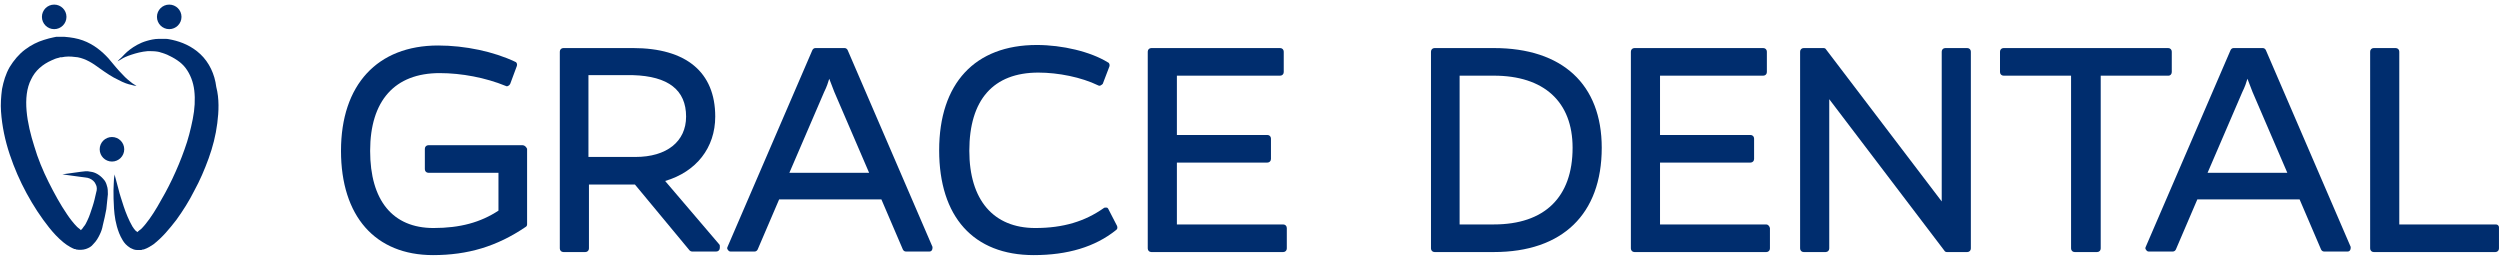
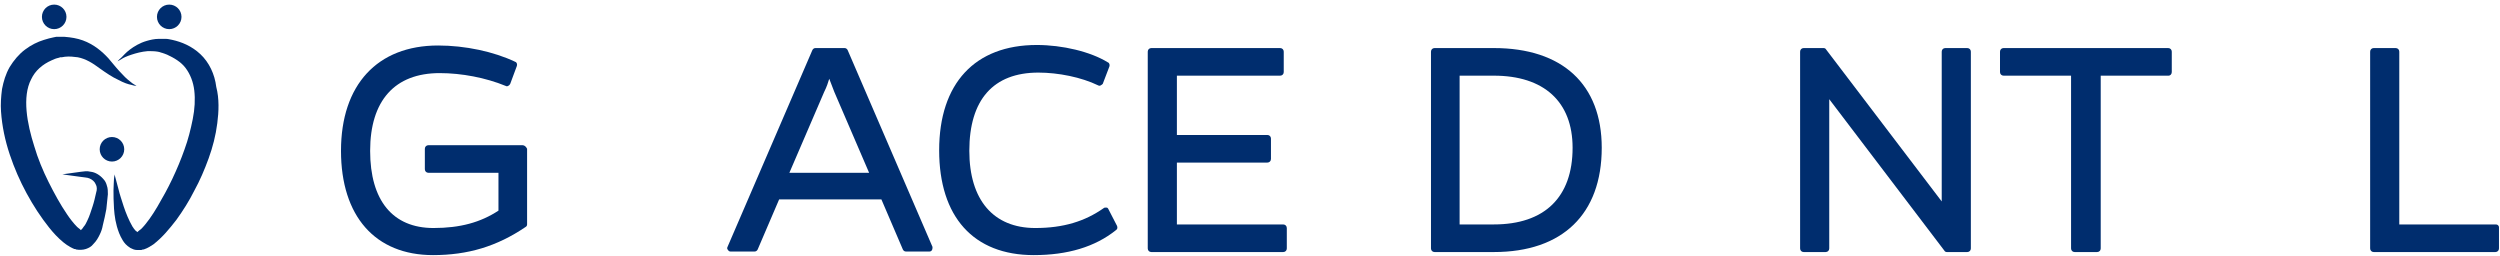
<svg xmlns="http://www.w3.org/2000/svg" height="50" viewBox="0 0 489 50" width="489">
  <g fill="#002d6e">
    <path d="m102.2 28.4h-18.4c-.4 0-.7.3-.7.7v4c0 .4.3.7.7.7h13.7v7.4c-3.5 2.3-7.5 3.4-12.7 3.4-8 0-12.4-5.4-12.4-15.1 0-9.8 4.8-15.2 13.6-15.2 4.3 0 9 .9 12.9 2.5.2.1.3.1.5 0s.3-.2.4-.4l1.3-3.5c.1-.3 0-.7-.3-.8-4.2-2-9.8-3.2-15.1-3.2-11.9 0-19 7.7-19 20.6 0 12.8 6.7 20.4 18 20.4 6.8 0 12.5-1.7 18.1-5.5.2-.1.3-.3.3-.5v-14.8c-.2-.4-.5-.7-.9-.7z" />
-     <path d="m130.1 35.4c6.1-1.8 9.8-6.5 9.8-12.6 0-8.7-5.7-13.4-16.1-13.4h-13.6c-.4 0-.7.3-.7.7v38.5c0 .4.3.7.7.7h4.3c.4 0 .7-.3.7-.7v-12.5h9l10.7 12.9c.1.1.3.2.5.2h4.7c.4 0 .7-.3.7-.7v-.4c0-.2-.1-.3-.2-.4zm4.1-12.6c0 4.9-3.8 7.9-9.9 7.9h-9.2v-16h8.7c6.9.2 10.4 2.9 10.4 8.1z" />
    <path d="m165.8 9.8c-.1-.2-.3-.4-.6-.4h-5.7c-.3 0-.5.2-.6.4l-16.6 38.5c-.1.2-.1.4.1.6.1.2.3.3.5.3h4.7c.3 0 .5-.2.6-.4l4.2-9.8h20l4.2 9.8c.1.2.3.4.6.4h4.6c.2 0 .4-.1.5-.3s.1-.4.1-.6zm-3.6 5.6c.3.8.6 1.6 1 2.6l6.8 15.8h-15.6l6.8-15.8c.5-1 .8-1.9 1-2.6z" />
    <path d="m216.8 40.9c-.1-.2-.2-.3-.4-.3s-.4 0-.5.1c-3.7 2.6-7.9 3.9-13.4 3.9-8.2 0-12.9-5.5-12.9-15.1 0-10 4.7-15.3 13.5-15.3 3.9 0 8.4.9 11.7 2.5.2.1.3.1.5 0s.3-.2.4-.3l1.3-3.4c.1-.3 0-.7-.3-.8-3.4-2.1-8.9-3.4-13.9-3.4-12.1 0-19.1 7.5-19.1 20.6 0 13 6.7 20.5 18.5 20.5 6.6 0 12-1.6 16.1-4.9.3-.2.3-.5.2-.8z" />
    <path d="m251 43.9h-20.8v-12.1h17.7c.4 0 .7-.3.7-.7v-4c0-.4-.3-.7-.7-.7h-17.7v-11.6h20.2c.4 0 .7-.3.7-.7v-4c0-.4-.3-.7-.7-.7h-25.2c-.4 0-.7.3-.7.7v38.5c0 .4.3.7.7.7h25.8c.4 0 .7-.3.7-.7v-4c0-.4-.3-.7-.7-.7z" />
    <path d="m292.2 9.4h-11.6c-.4 0-.7.3-.7.7v38.5c0 .4.3.7.7.7h11.6c13.4 0 21.1-7.4 21.1-20.4 0-12.4-7.7-19.5-21.1-19.5zm0 34.5h-6.7v-29.1h6.7c9.8 0 15.4 5.1 15.4 14.1 0 9.7-5.5 15-15.4 15z" />
-     <path d="m345.5 43.9h-20.8v-12.1h17.7c.4 0 .7-.3.7-.7v-4c0-.4-.3-.7-.7-.7h-17.7v-11.6h20.2c.4 0 .7-.3.7-.7v-4c0-.4-.3-.7-.7-.7h-25.2c-.4 0-.7.3-.7.7v38.5c0 .4.3.7.7.7h25.8c.4 0 .7-.3.7-.7v-4c-.1-.4-.4-.7-.7-.7z" />
    <path d="m384.8 9.4h-4.3c-.4 0-.7.3-.7.7v29.3l-22.6-29.7c-.1-.2-.3-.3-.5-.3h-3.9c-.4 0-.7.3-.7.7v38.5c0 .4.3.7.7.7h4.3c.4 0 .7-.3.7-.7v-29.2l22.5 29.6c.1.2.3.3.5.3h4c.4 0 .7-.3.7-.7v-38.5c0-.4-.3-.7-.7-.7z" />
    <path d="m424.8 14.1v-4c0-.4-.3-.7-.7-.7h-32.2c-.4 0-.7.3-.7.7v4c0 .4.3.7.7.7h13.2v33.8c0 .4.3.7.7.7h4.4c.4 0 .7-.3.7-.7v-33.8h13.3c.3 0 .6-.3.6-.7z" />
-     <path d="m443.2 9.8c-.1-.2-.3-.4-.6-.4h-5.7c-.3 0-.5.2-.6.4l-16.6 38.5c-.1.2-.1.4.1.6.1.2.3.3.5.3h4.7c.3 0 .5-.2.6-.4l4.2-9.8h20l4.2 9.8c.1.2.3.4.6.4h4.6c.2 0 .4-.1.5-.3s.1-.4.1-.6zm-3.6 5.6c.3.8.6 1.6 1 2.6l6.8 15.8h-15.6l6.8-15.8c.5-1 .8-1.9 1-2.6z" />
    <path d="m488.2 43.9h-18.9v-33.8c0-.4-.3-.7-.7-.7h-4.3c-.4 0-.7.3-.7.7v38.5c0 .4.3.7.7.7h23.8c.4 0 .7-.3.7-.7v-4.1c0-.4-.3-.6-.6-.6z" />
    <path d="m39.2 10.6c-1.7-1.6-3.7-2.4-5.5-2.8-.5-.1-.9-.2-1.3-.2h-.1-.1-.1-.3c-.2 0-.4 0-.7 0-.9 0-1.7.2-2.4.4-1.4.4-2.5 1.1-3.3 1.7s-1.3 1.2-1.7 1.6c-.5.4-.7.7-.7.7s.2-.1.7-.4c.4-.3 1.1-.6 2-.9s2-.6 3.2-.7c.6 0 1.3 0 1.9.1.2 0 .3.1.5.1l.2.1h.1c-.2 0-.1 0-.1 0h.1c.4.1.8.3 1.1.4 1.3.6 2.7 1.4 3.6 2.6s1.5 2.7 1.7 4.4.1 3.6-.3 5.6-.9 4-1.6 5.9c-.7 2-1.5 3.9-2.4 5.8s-1.9 3.7-2.9 5.4-2.1 3.3-3.2 4.4c-.1.1-.3.2-.4.3s-.2.2-.1.1l-.2.1h.1v.1c-.1 0-.3-.1-.5-.3s-.4-.5-.6-.8c-.7-1.2-1.3-2.7-1.7-3.9-.4-1.3-.8-2.4-1-3.3-.5-1.9-.8-3-.8-3s0 .3-.1.8c0 .5-.1 1.3-.1 2.3s0 2.2.1 3.6.3 3 1 4.8c.2.5.4.9.7 1.4s.7 1 1.5 1.5c.4.2.8.4 1.3.4h.7c.1 0 .3 0 .4-.1h.2c.5-.2.8-.3 1.1-.5s.5-.3.8-.5c1.8-1.4 3.1-3 4.5-4.8 1.3-1.8 2.5-3.7 3.5-5.7 1.1-2 2-4.1 2.8-6.3s1.4-4.5 1.7-6.9c.3-2.3.4-4.8-.2-7.1-.3-2.5-1.4-4.8-3.1-6.4z" />
    <path d="m20.2 35c-.7-.8-1.6-1.3-2.4-1.4-.2 0-.5-.1-.6-.1h-.2c-.1 0-.2 0-.3 0-.3 0-.6.1-.9.1-2.3.3-3.6.5-3.6.5s1.3.2 3.6.5c.5.1 1.3.1 1.7.3.5.2 1 .6 1.2 1.1.3.5.3 1.1.1 1.7-.2.9-.4 1.8-.7 2.7s-.6 1.9-1 2.7c-.2.4-.4.9-.7 1.2-.2.3-.4.6-.6.7l-.1-.1c-.1-.1 0 0-.1-.1s-.3-.2-.5-.4c-.7-.7-1.4-1.6-2-2.5-1.3-1.9-2.5-4.1-3.6-6.3s-2.1-4.6-2.8-7c-.7-2.2-1.3-4.6-1.5-6.9s0-4.5.9-6.2c.8-1.7 2.2-2.9 4-3.7.4-.2.9-.4 1.4-.5l.3-.1h.1-.1.1.2c.2 0 .4-.1.6-.1.9-.1 1.7 0 2.5.1 1.6.3 3 1.2 4.2 2.1 1.4 1 2.6 1.8 3.7 2.3 1.1.6 2 .9 2.6 1 .6.2 1 .2 1 .2s-.3-.2-.8-.5c-.5-.4-1.2-.9-2-1.8-.8-.8-1.7-1.9-2.7-3.1-1.2-1.3-2.8-2.7-5-3.5-1.1-.4-2.3-.6-3.6-.7-.3 0-.7 0-1 0h-.2-.1-.2-.1l-.5.1c-.6.1-1.2.3-1.9.5-1.3.4-2.5 1-3.7 1.9s-2.2 2.1-3 3.4c-.8 1.4-1.2 2.8-1.5 4.3-.2 1.5-.3 3-.2 4.4.2 2.9.8 5.7 1.7 8.4s2 5.2 3.3 7.6 2.8 4.7 4.4 6.7c.8 1 1.7 2 2.8 2.9.3.2.6.5 1 .7.1.1.5.3.7.4l.2.1c.2.1.1 0 .2.1h.1.1l.2.1c.6.1 1.3.1 1.9-.1s1.1-.5 1.4-.9c.7-.7 1-1.3 1.3-1.9s.5-1.2.6-1.8c.3-1.1.5-2.2.7-3.2.1-1 .2-2 .3-2.9 0-.5 0-1.2-.2-1.7-.1-.4-.3-.9-.7-1.3zm-4.5 10.2s.1 0 .1-.1c0 .1 0 .1-.1.1z" />
    <circle cx="10.6" cy="3.3" r="2.4" />
    <circle cx="33.1" cy="3.3" r="2.4" />
    <circle cx="21.9" cy="29.2" r="2.4" />
  </g>
</svg>